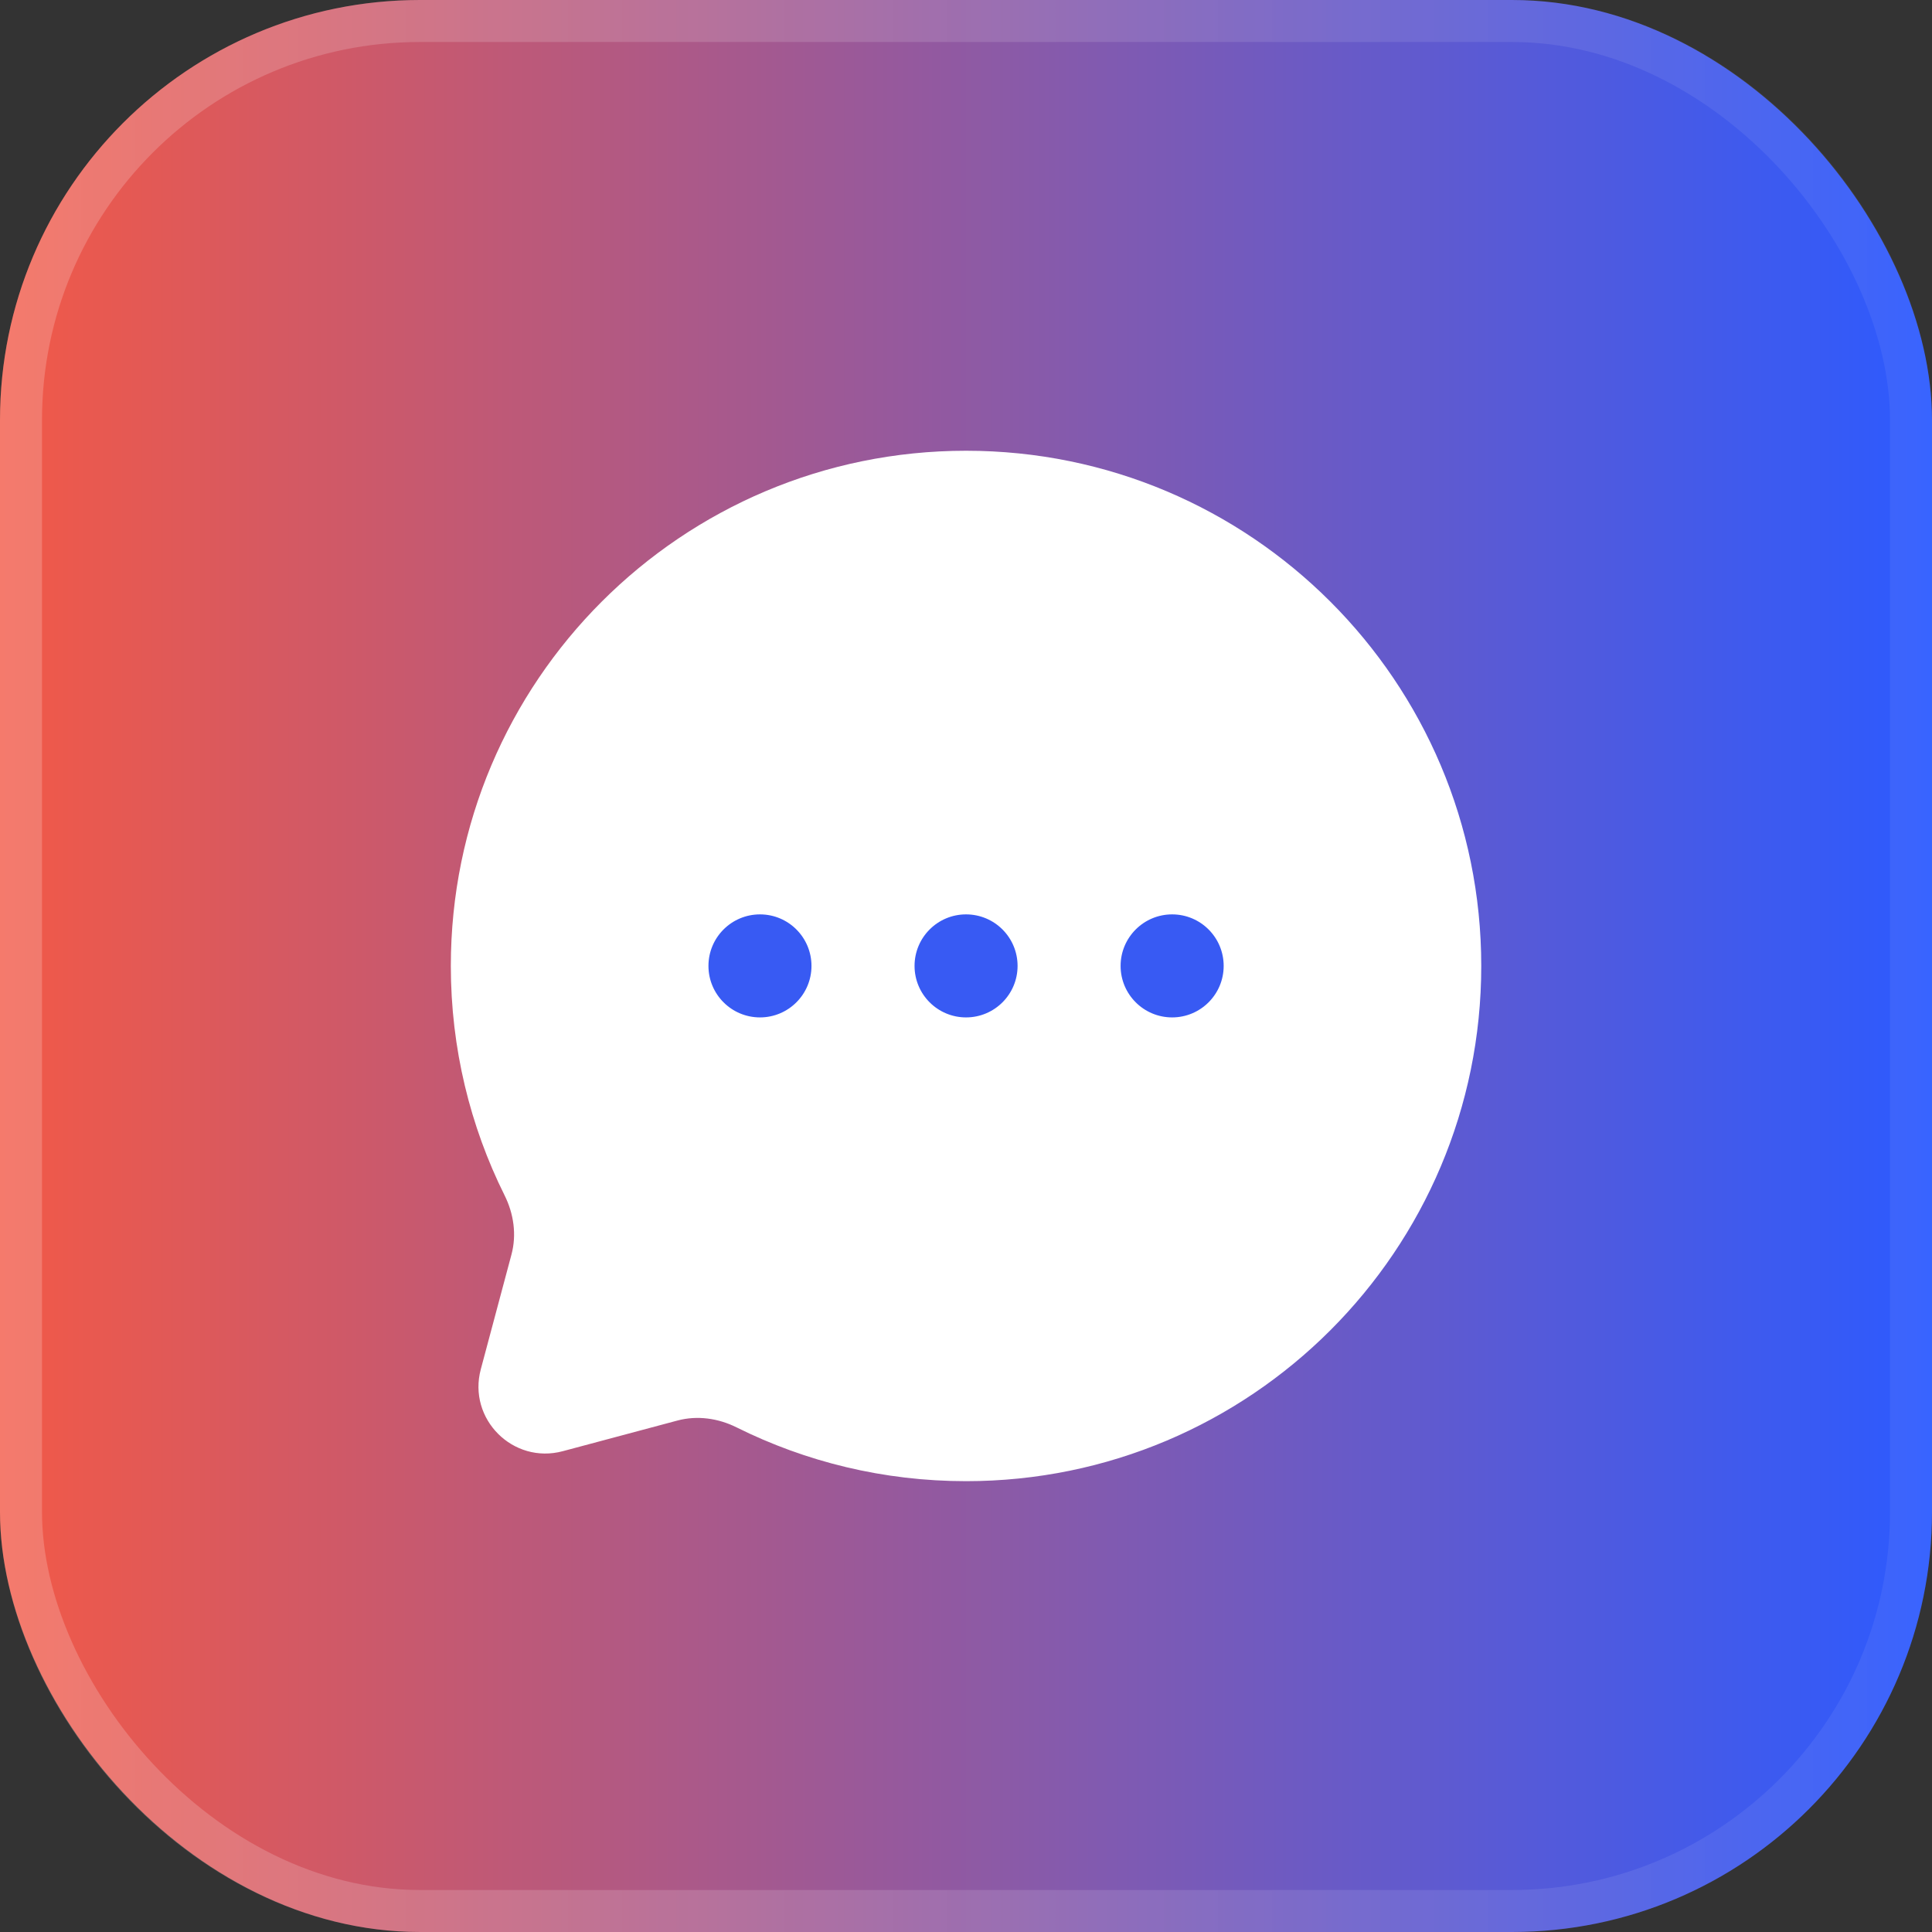
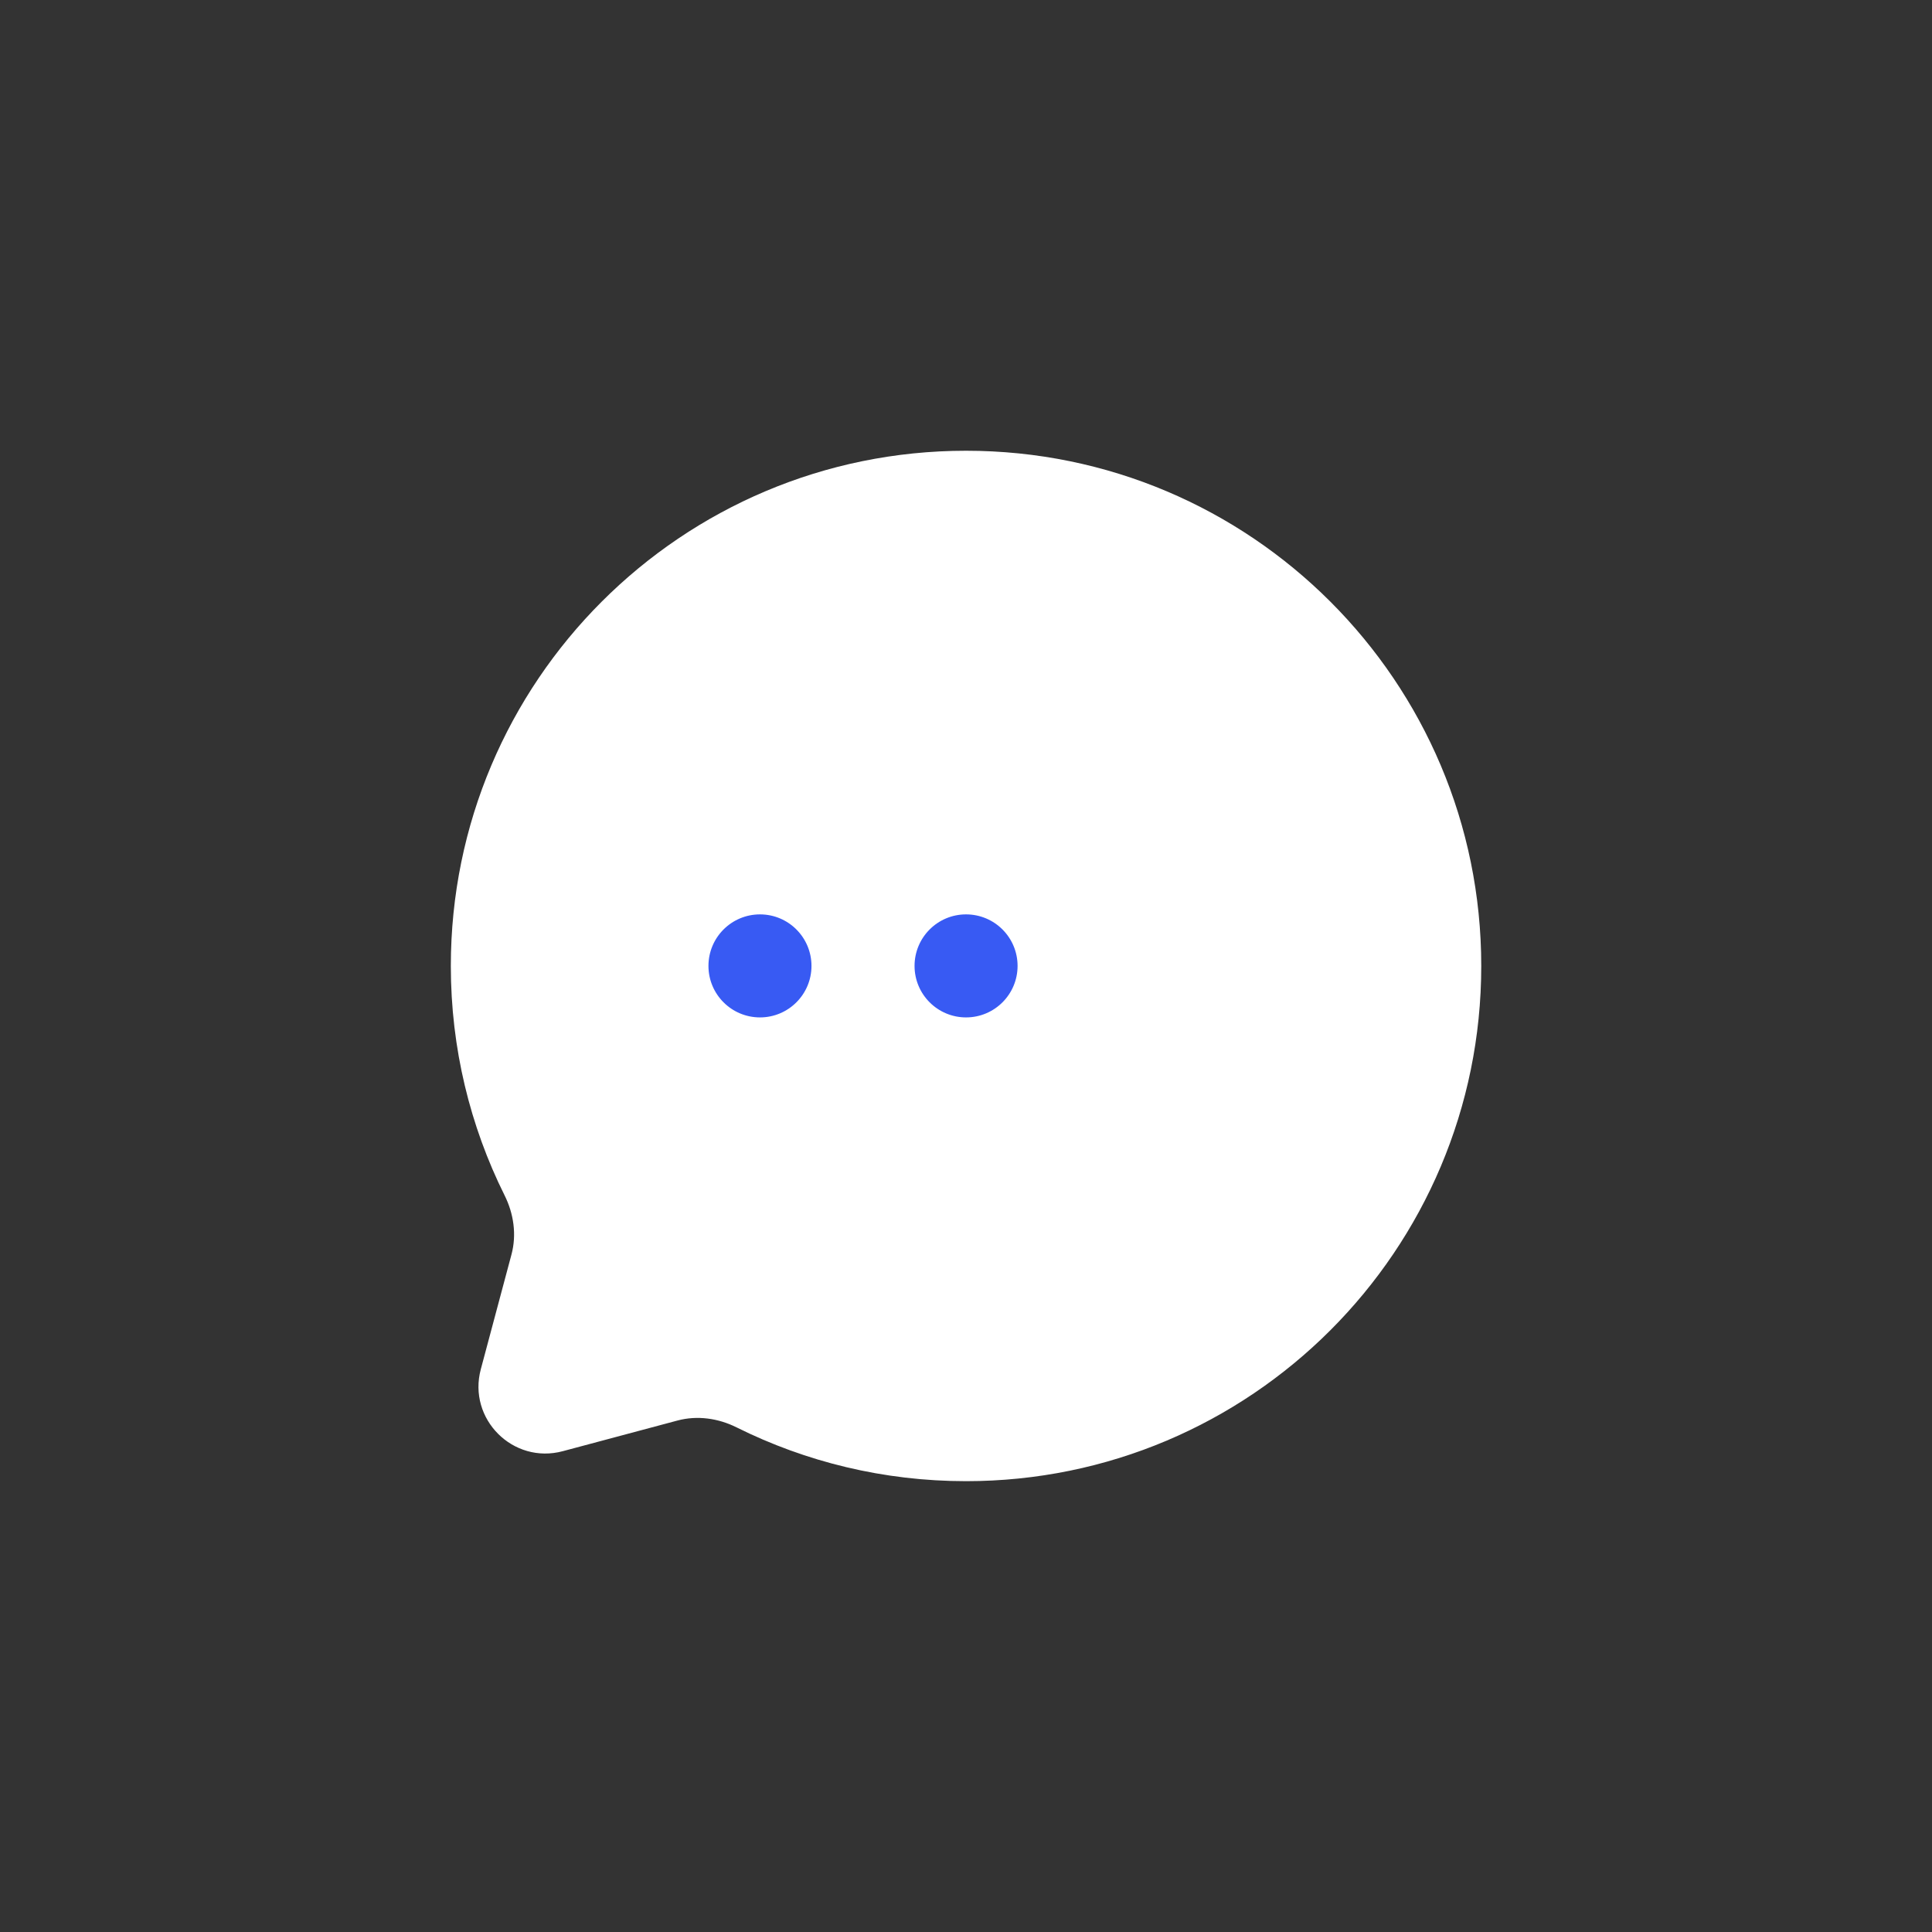
<svg xmlns="http://www.w3.org/2000/svg" width="46" height="46" viewBox="0 0 46 46" fill="none">
  <rect x="0" y="0" width="46" height="46" fill="#333333" stroke="none" />
-   <rect width="46" height="46" rx="10" fill="url(#paint0_linear_17397_11087)" />
-   <rect x="0.5" y="0.5" width="45" height="45" rx="9.5" stroke="url(#paint1_linear_17397_11087)" stroke-opacity="0.2" />
  <path d="M23.001 35.266C29.776 35.266 35.268 29.774 35.268 22.999C35.268 16.224 29.776 10.732 23.001 10.732C16.226 10.732 10.734 16.224 10.734 22.999C10.734 24.961 11.195 26.816 12.014 28.461C12.232 28.898 12.304 29.398 12.178 29.869L11.448 32.6C11.13 33.785 12.215 34.87 13.4 34.552L16.131 33.822C16.602 33.696 17.102 33.768 17.539 33.986C19.184 34.805 21.039 35.266 23.001 35.266Z" fill="white" />
  <path d="M21.775 22.998C21.775 23.675 22.324 24.224 23.001 24.224C23.679 24.224 24.228 23.675 24.228 22.998C24.228 22.32 23.679 21.771 23.001 21.771C22.324 21.771 21.775 22.32 21.775 22.998Z" fill="#385AF3" />
  <path d="M16.868 22.998C16.868 23.675 17.417 24.224 18.095 24.224C18.772 24.224 19.321 23.675 19.321 22.998C19.321 22.32 18.772 21.771 18.095 21.771C17.417 21.771 16.868 22.32 16.868 22.998Z" fill="#385AF3" />
-   <path d="M26.681 22.998C26.681 23.675 27.231 24.224 27.908 24.224C28.586 24.224 29.135 23.675 29.135 22.998C29.135 22.32 28.586 21.771 27.908 21.771C27.231 21.771 26.681 22.32 26.681 22.998Z" fill="#385AF3" />
  <defs>
    <linearGradient id="paint0_linear_17397_11087" x1="46" y1="23.221" x2="6.30856e-07" y2="23.221" gradientUnits="userSpaceOnUse">
      <stop stop-color="#2C5AFF" />
      <stop offset="1" stop-color="#F25947" />
    </linearGradient>
    <linearGradient id="paint1_linear_17397_11087" x1="46" y1="23" x2="0" y2="23" gradientUnits="userSpaceOnUse">
      <stop stop-color="white" stop-opacity="0.3" />
      <stop offset="1" stop-color="white" />
    </linearGradient>
  </defs>
</svg>